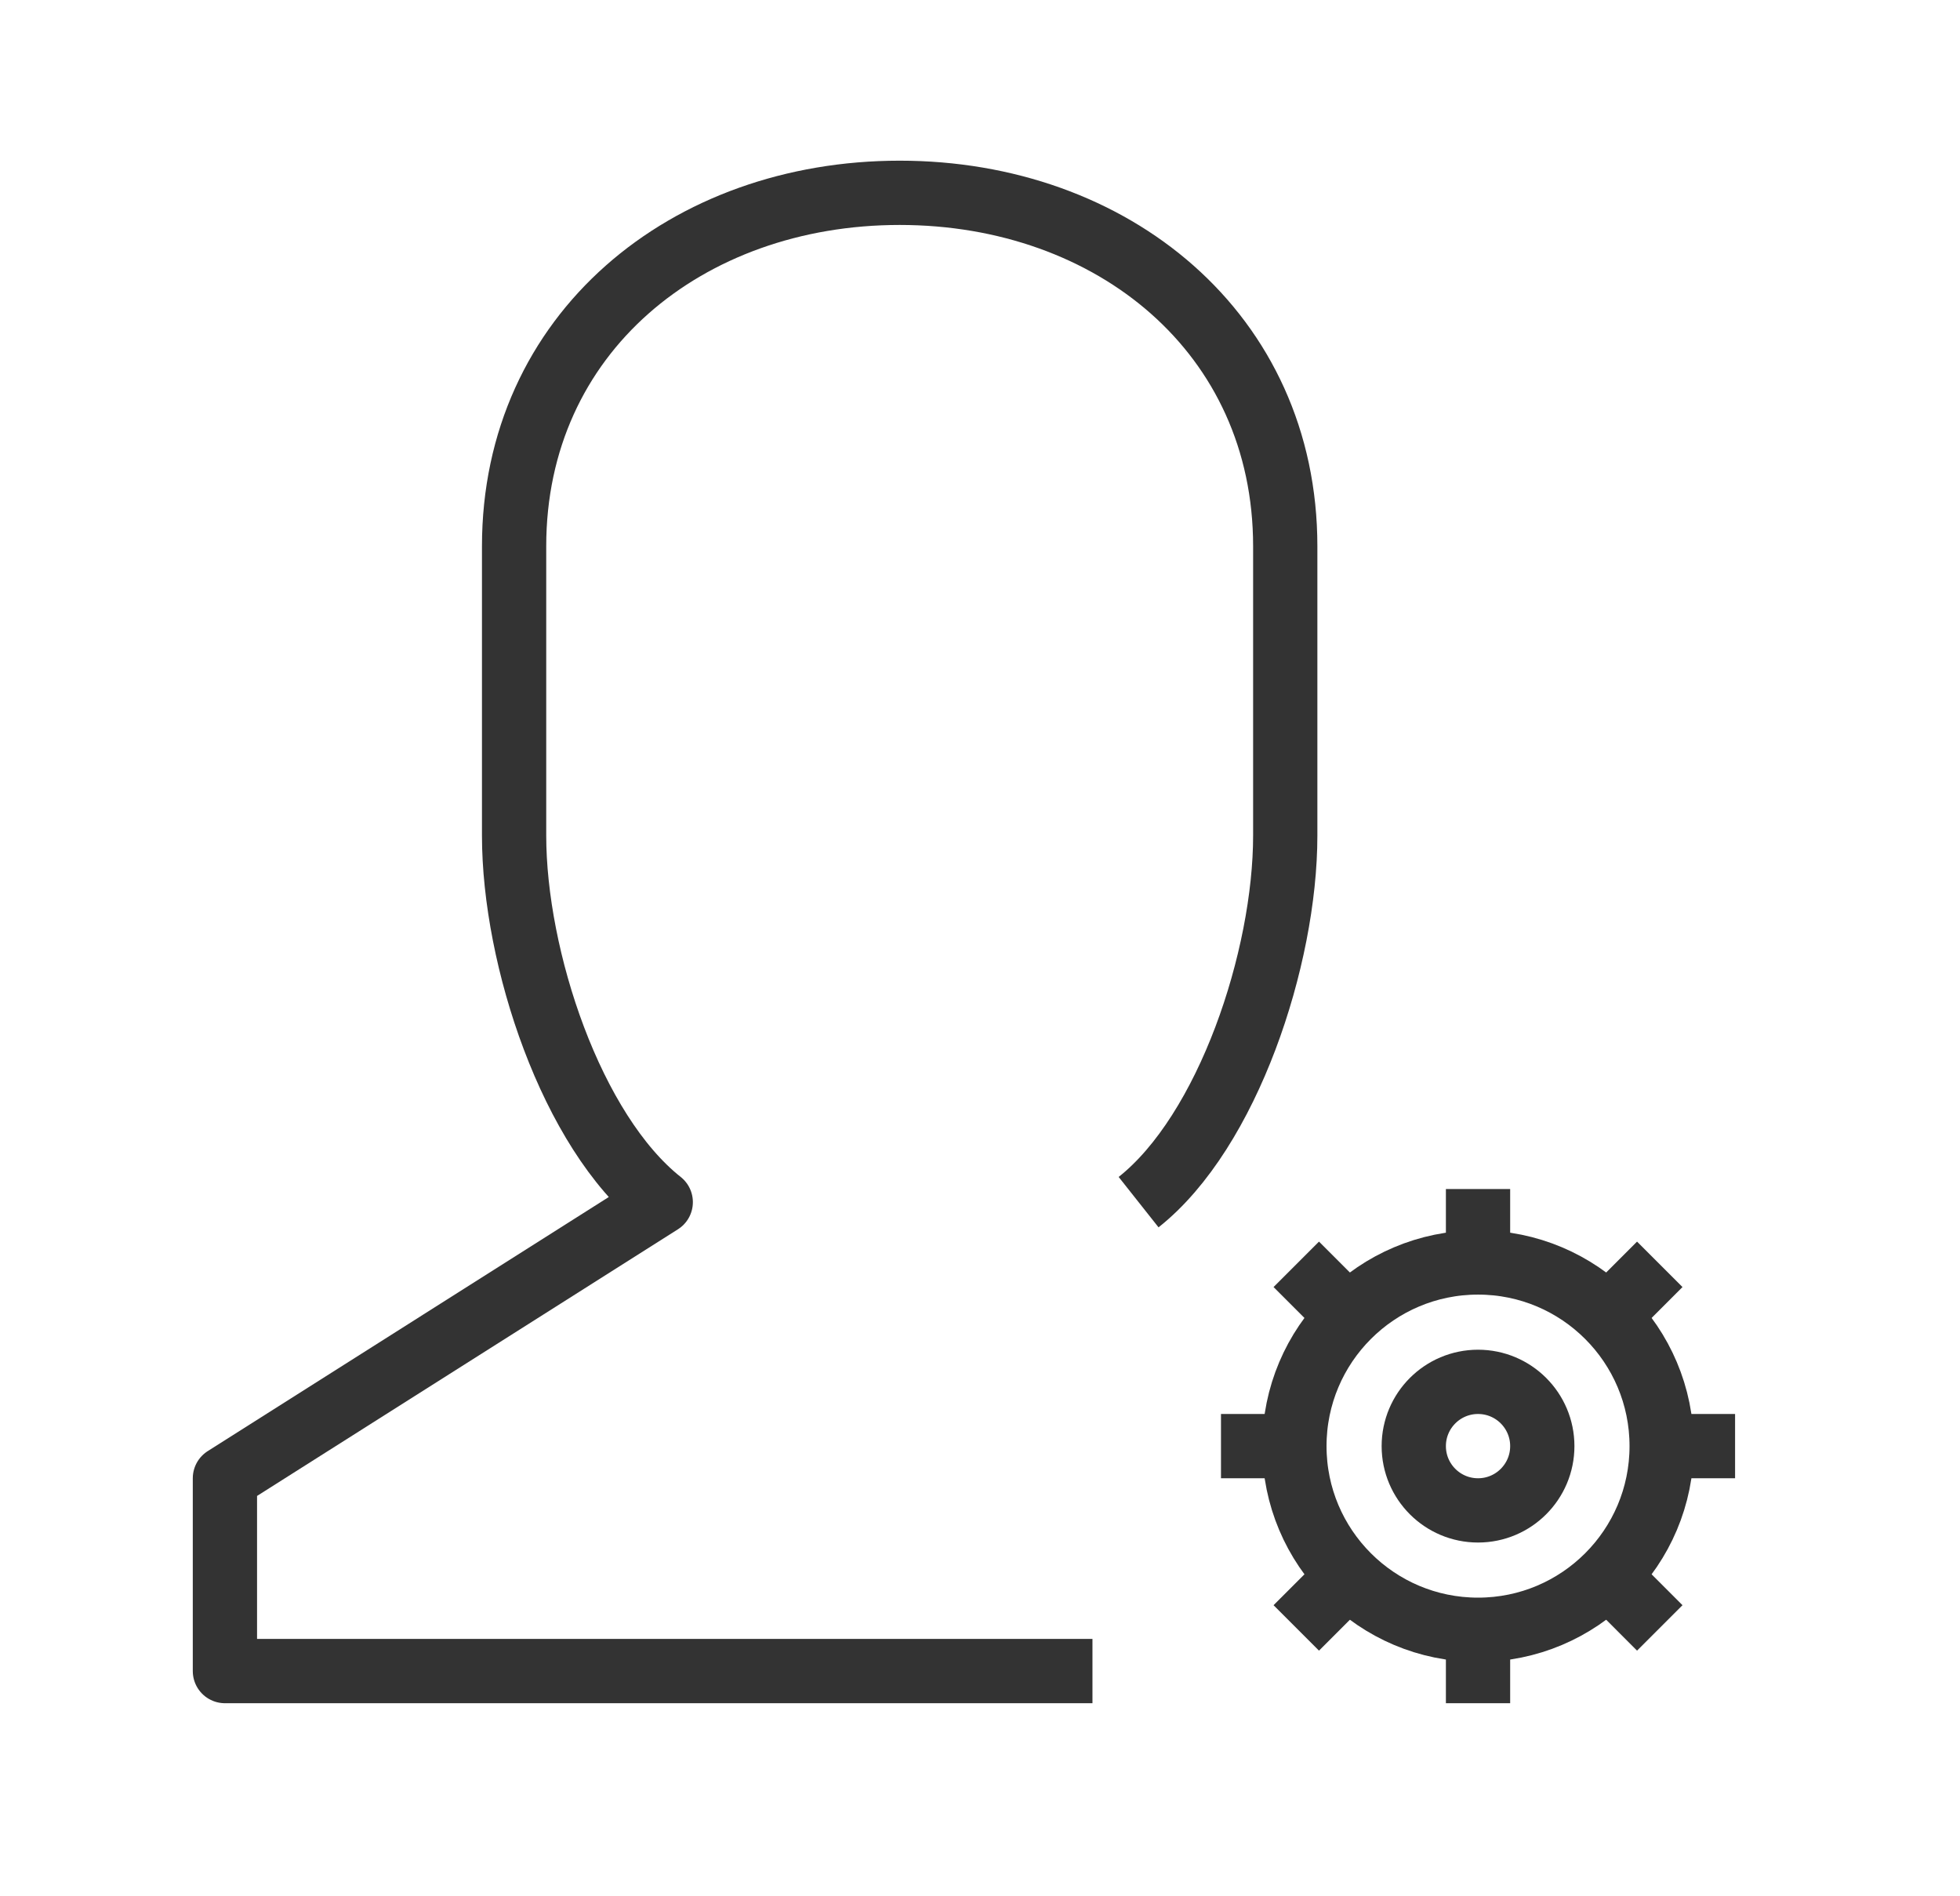
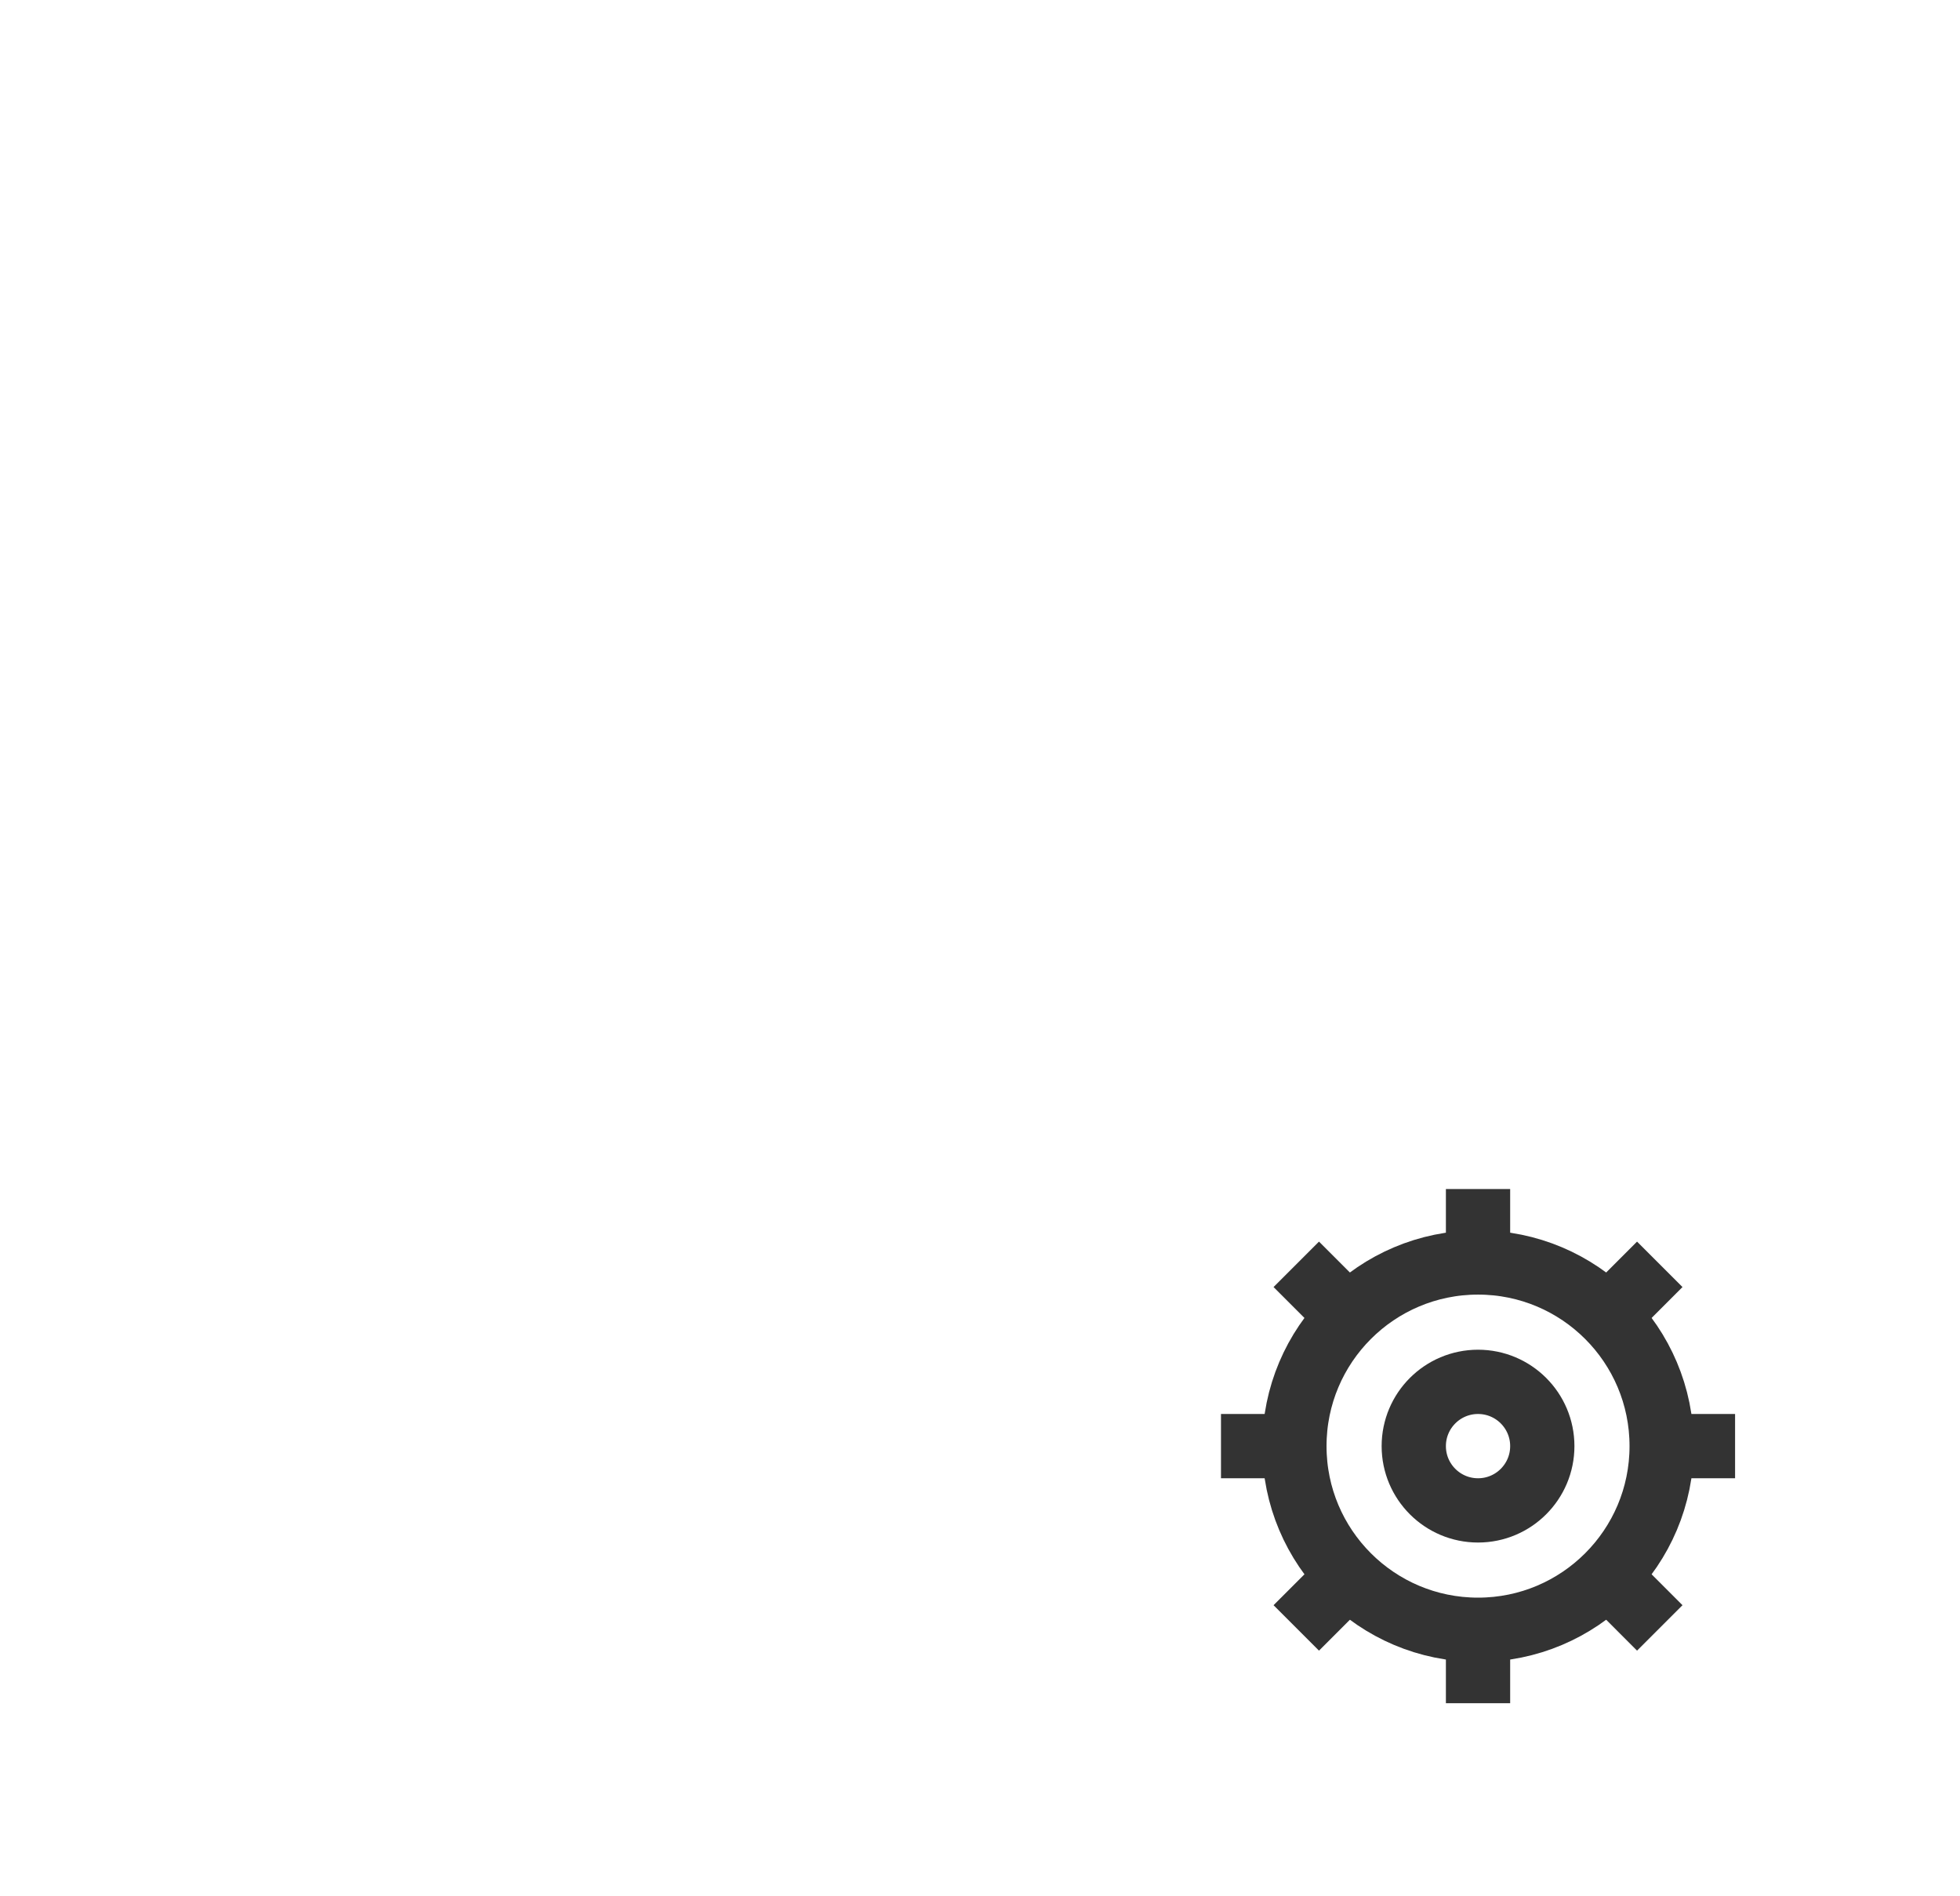
<svg xmlns="http://www.w3.org/2000/svg" version="1.1" id="레이어_1" x="0px" y="0px" width="61px" height="59px" viewBox="0 0 61 59" enable-background="new 0 0 61 59" xml:space="preserve">
  <g display="none">
    <g display="inline">
      <rect x="28.5" y="37.5" fill="none" stroke="#FFFFFF" stroke-width="2" stroke-linejoin="round" stroke-miterlimit="10" width="20" height="16" />
      <polygon fill="none" stroke="#FFFFFF" stroke-width="2" stroke-linejoin="round" stroke-miterlimit="10" points="17.5,21.5     6.5,37.5 6.5,53.5 28.5,53.5 28.5,37.5   " />
      <polygon fill="none" stroke="#FFFFFF" stroke-width="2" stroke-linejoin="round" stroke-miterlimit="10" points="37.5,21.5     17.5,21.5 28.5,37.5 48.5,37.5   " />
      <path fill="none" stroke="#FFFFFF" stroke-width="2" stroke-linejoin="round" stroke-miterlimit="10" d="M42.93,21.5" />
-       <path fill="none" stroke="#FFFFFF" stroke-width="2" stroke-linejoin="round" stroke-miterlimit="10" d="M53.93,37.5" />
      <line fill="none" stroke="#FFFFFF" stroke-width="2" stroke-linejoin="round" stroke-miterlimit="10" x1="27.5" y1="21.5" x2="38.5" y2="37.5" />
      <line fill="none" stroke="#FFFFFF" stroke-width="2" stroke-linejoin="round" stroke-miterlimit="10" x1="23.036" y1="29.543" x2="42.969" y2="29.457" />
    </g>
    <g display="inline">
      <g>
-         <path fill="none" stroke="#FFFFFF" stroke-width="2" stroke-linejoin="round" stroke-miterlimit="10" d="M36.5,17.5     c0-3.314,2.688-6,6-6s6,2.686,6,6c0,1.657-0.672,3.157-1.758,4.243c-0.797,0.798-1.818,1.372-2.963,1.621" />
+         <path fill="none" stroke="#FFFFFF" stroke-width="2" stroke-linejoin="round" stroke-miterlimit="10" d="M36.5,17.5     c0-3.314,2.688-6,6-6c0,1.657-0.672,3.157-1.758,4.243c-0.797,0.798-1.818,1.372-2.963,1.621" />
      </g>
      <polyline fill="none" stroke="#FFFFFF" stroke-width="2" stroke-linejoin="round" stroke-miterlimit="10" points="30.5,17.5     34.016,13.985 34.016,9.015 38.984,9.015 42.5,5.5 46.016,9.015 50.984,9.015 50.984,13.985 54.5,17.5 50.984,21.015     50.984,25.985 45.584,25.985   " />
    </g>
  </g>
  <g display="none">
    <g display="inline">
      <polygon fill="none" stroke="#FFFFFF" stroke-width="2" stroke-linejoin="round" stroke-miterlimit="10" points="43,43.5 7,43.5     10,19.5 40,19.5   " />
      <polygon fill="none" stroke="#FFFFFF" stroke-width="2" stroke-miterlimit="10" points="37.318,39.5 12.682,39.5 14.318,23.5     35.682,23.5   " />
      <rect x="21" y="43.5" fill="none" stroke="#FFFFFF" stroke-width="2" stroke-linejoin="round" stroke-miterlimit="10" width="8" height="10" />
      <line fill="none" stroke="#FFFFFF" stroke-width="2" stroke-linejoin="round" stroke-miterlimit="10" x1="15" y1="53.5" x2="35" y2="53.5" />
      <line fill="none" stroke="#FFFFFF" stroke-width="2" stroke-miterlimit="10" x1="13.5" y1="31.5" x2="36.5" y2="31.5" />
      <line fill="none" stroke="#FFFFFF" stroke-width="2" stroke-miterlimit="10" x1="25" y1="23.5" x2="25" y2="39.5" />
    </g>
    <g display="inline">
      <g>
        <path fill="none" stroke="#FFFFFF" stroke-width="2" stroke-linejoin="round" stroke-miterlimit="10" d="M36.455,15.203     C37.355,13.029,39.5,11.5,42,11.5c3.313,0,6,2.686,6,6c0,2.542-1.581,4.715-3.813,5.589" />
      </g>
      <polyline fill="none" stroke="#FFFFFF" stroke-width="2" stroke-linejoin="round" stroke-miterlimit="10" points="45.516,25.985     50.484,25.985 50.484,21.015 54,17.5 50.484,13.985 50.484,9.015 45.516,9.015 42,5.5 38.484,9.015 33.516,9.015 33.516,13.985       " />
    </g>
  </g>
  <g>
    <g>
      <line fill="none" stroke="#333333" stroke-width="2" stroke-miterlimit="10" x1="46" y1="37" x2="46" y2="39.285" />
      <line fill="none" stroke="#333333" stroke-width="2" stroke-miterlimit="10" x1="46" y1="50.715" x2="46" y2="53" />
      <line fill="none" stroke="#333333" stroke-width="2" stroke-miterlimit="10" x1="38" y1="45" x2="40.285" y2="45" />
      <line fill="none" stroke="#333333" stroke-width="2" stroke-miterlimit="10" x1="51.715" y1="45" x2="54" y2="45" />
      <line fill="none" stroke="#333333" stroke-width="2" stroke-miterlimit="10" x1="51.656" y1="39.343" x2="50.041" y2="40.959" />
      <line fill="none" stroke="#333333" stroke-width="2" stroke-miterlimit="10" x1="41.959" y1="49.041" x2="40.343" y2="50.657" />
      <line fill="none" stroke="#333333" stroke-width="2" stroke-miterlimit="10" x1="40.343" y1="39.343" x2="41.959" y2="40.959" />
      <line fill="none" stroke="#333333" stroke-width="2" stroke-miterlimit="10" x1="50.041" y1="49.041" x2="51.656" y2="50.657" />
      <circle fill="none" stroke="#333333" stroke-width="2" stroke-miterlimit="10" cx="46" cy="45" r="5.715" />
      <circle fill="none" stroke="#333333" stroke-width="2" stroke-miterlimit="10" cx="46" cy="45" r="2" />
    </g>
-     <path fill="none" stroke="#333333" stroke-width="2" stroke-linejoin="round" stroke-miterlimit="10" d="M35.436,37.408   C38.213,35.21,40,29.816,40,26v-9c0-6.627-5.373-11-12-11s-12,4.373-12,11v9c0,3.816,1.787,9.21,4.564,11.408L7,46v6h27" />
  </g>
</svg>